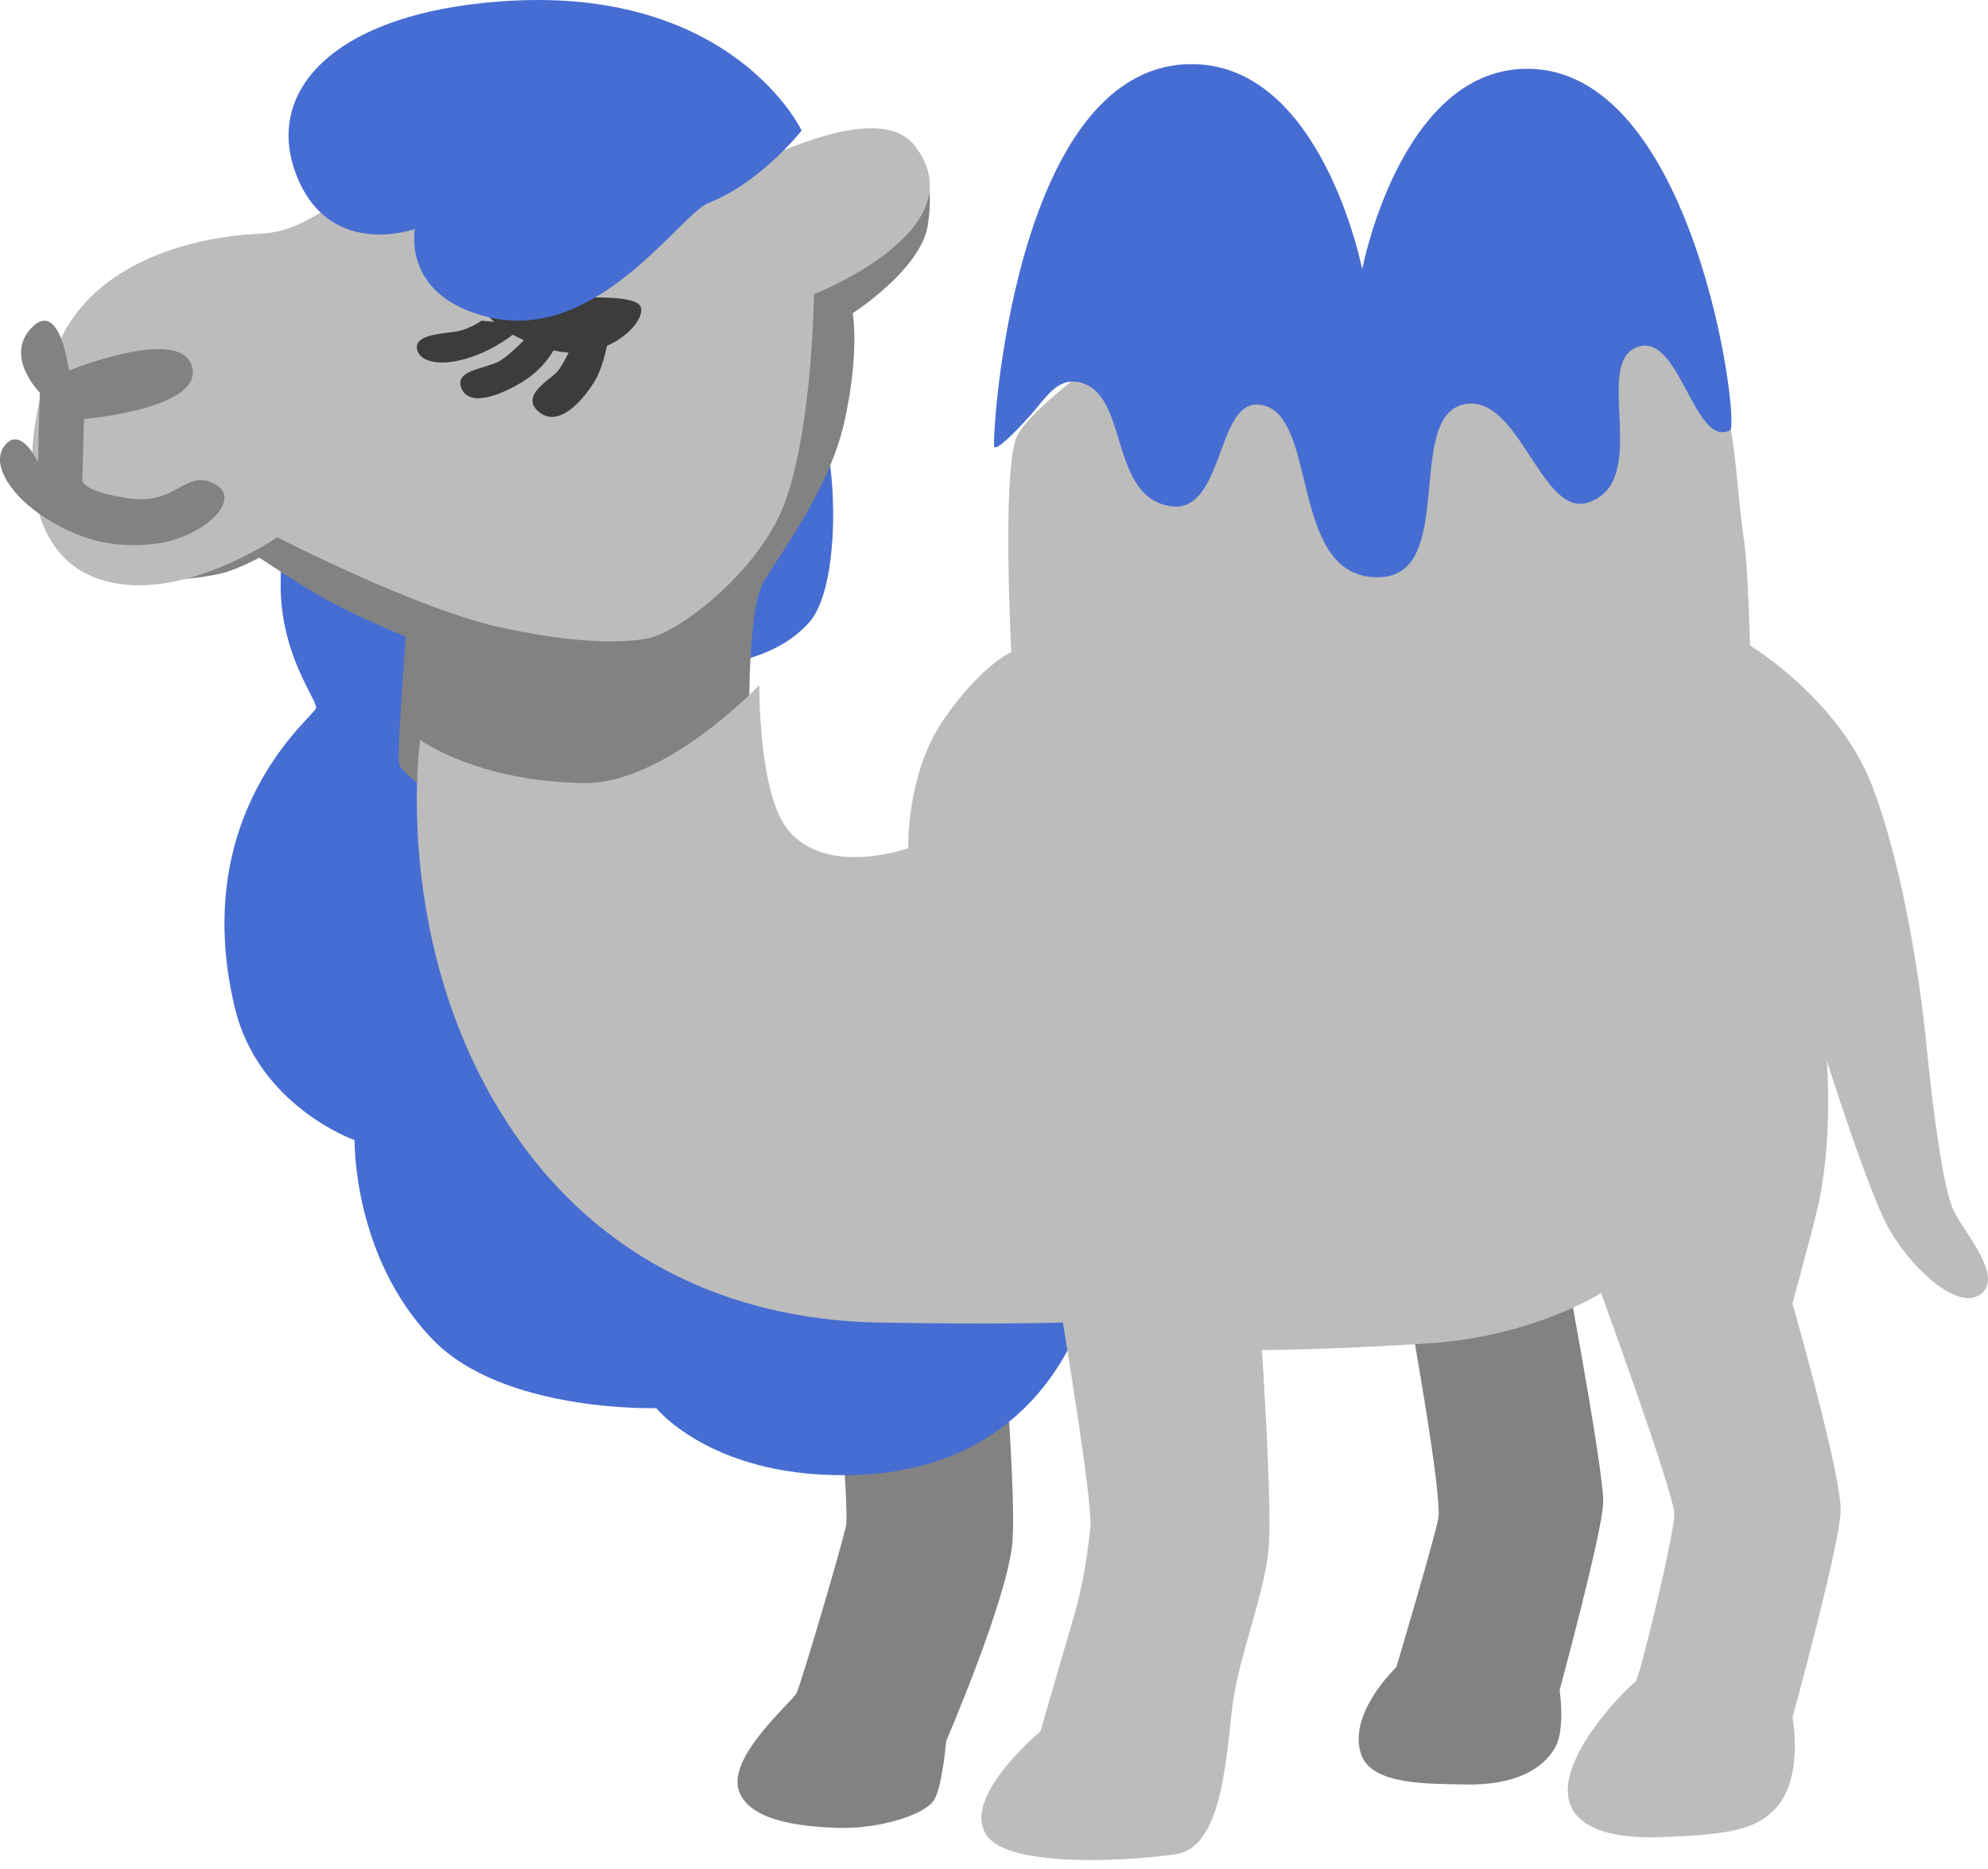
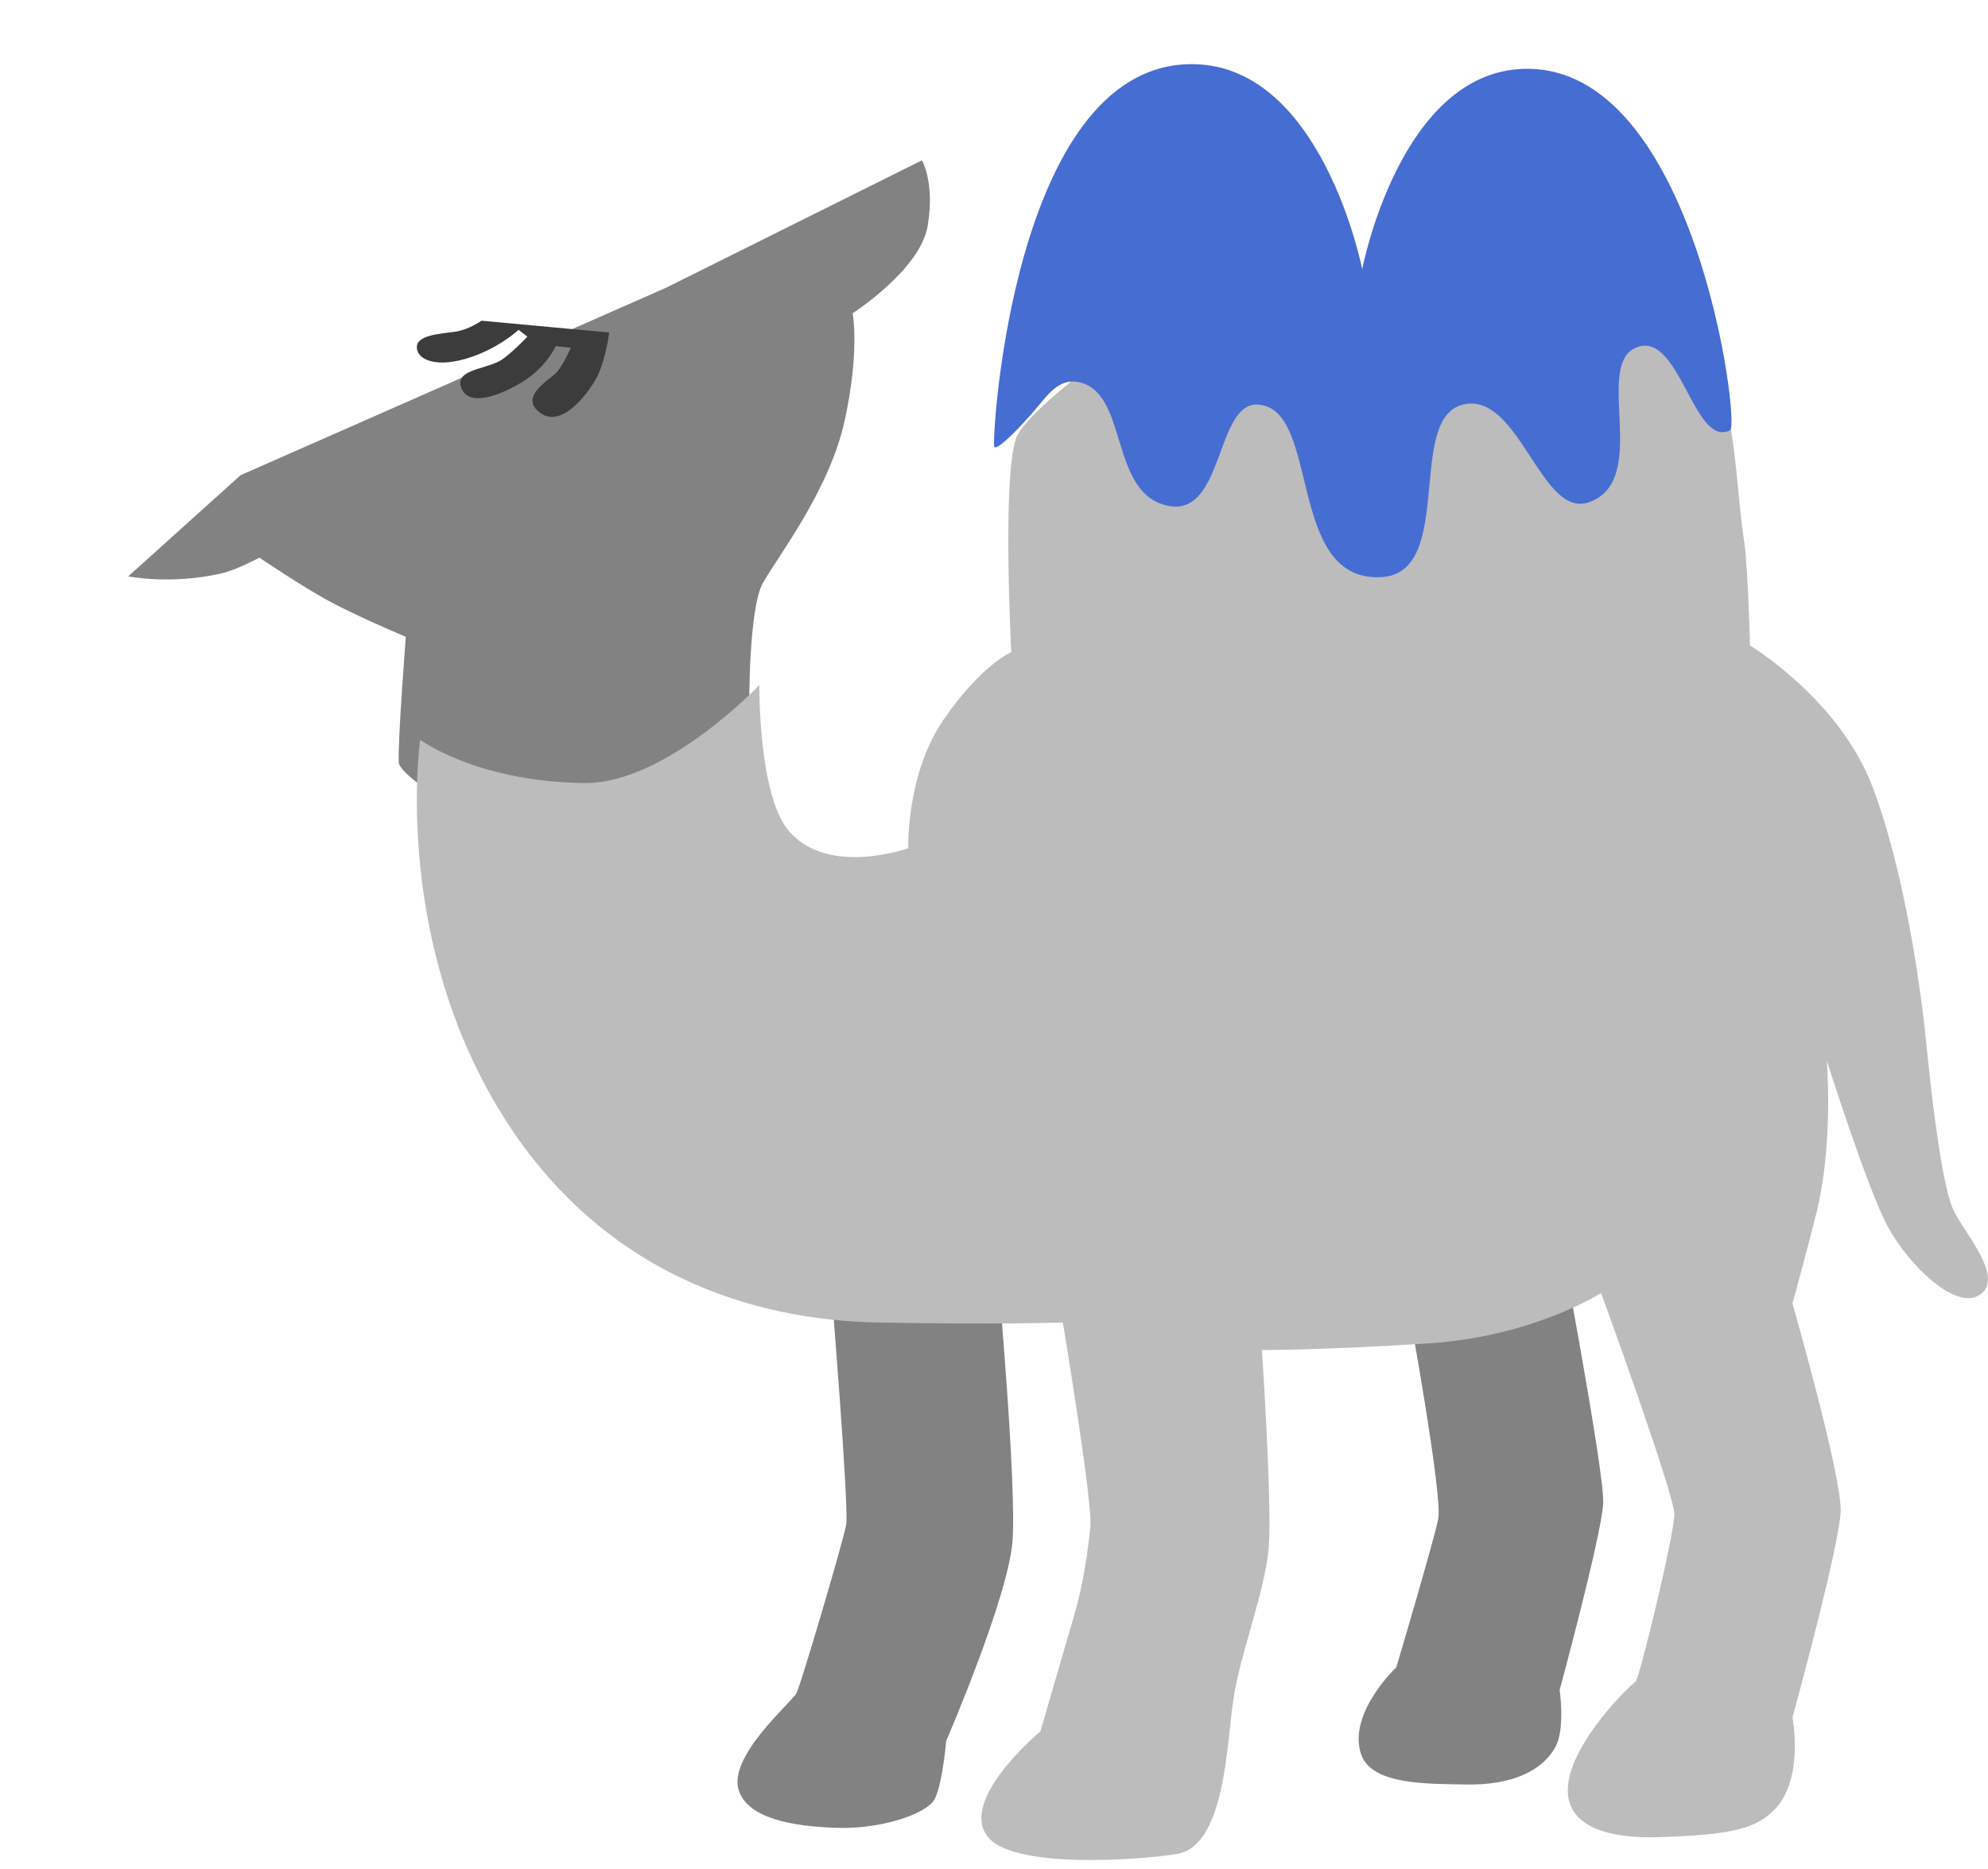
<svg xmlns="http://www.w3.org/2000/svg" width="200" height="188" viewBox="0 0 200 188" fill="none">
  <path d="M100.29 127.058L83.562 128.748C83.562 128.748 85.444 151.679 85.128 153.385C84.811 155.074 80.596 169.394 80.129 170.312C79.663 171.231 73.115 176.726 74.348 180.17C75.331 182.91 79.663 183.713 84.195 183.861C88.577 184.009 93.258 182.483 94.042 180.941C94.825 179.399 95.191 175.118 95.191 175.118C95.191 175.118 101.389 160.782 101.856 155.091C102.322 149.383 100.29 127.058 100.29 127.058ZM141.727 131.684C141.727 131.684 145.159 150.465 144.692 152.778C144.226 155.091 140.477 167.704 140.477 167.704C140.477 167.704 135.512 172.379 136.945 176.496C138.028 179.596 143.793 179.416 147.375 179.498C152.306 179.613 155.239 177.989 156.472 175.742C157.488 173.905 156.905 170.001 156.905 170.001C156.905 170.001 161.12 154.451 161.287 151.22C161.437 147.988 156.588 122.581 156.588 122.581L141.727 131.684Z" fill="#828282" />
-   <path d="M66.814 38.71C66.814 38.71 81.805 42.893 82.894 44.453C83.982 46.014 84.757 58.945 81.344 62.679C77.946 66.414 72.619 66.746 72.619 66.746L55.038 81.37L83.059 113.772L109.677 129.973C109.677 129.973 106.263 147.502 86.456 148.349C71.91 148.98 66.022 141.643 66.022 141.643C66.022 141.643 50.701 142.108 43.576 134.787C35.446 126.421 35.676 114.685 35.676 114.685C35.676 114.685 25.962 111.283 23.604 101.29C18.953 81.653 31.652 72.008 31.801 71.228C31.949 70.448 28.238 65.933 28.238 58.928C28.238 53.085 29.162 47.391 29.162 47.391L66.814 38.71Z" fill="#466DD1" />
  <path d="M24.205 47.798L12.903 57.972C12.903 57.972 17.127 58.853 22.296 57.673C23.766 57.34 26.098 56.093 26.098 56.093C26.098 56.093 30.744 59.252 33.7 60.781C36.657 62.311 40.829 64.056 40.829 64.056C40.829 64.056 40.002 74.596 40.12 76.691C40.238 78.785 55.578 87.097 55.578 87.097L66.88 84.171L75.378 71.005C75.378 71.005 75.31 61.23 76.746 58.654C78.166 56.077 83.403 49.411 84.957 42.395C86.511 35.38 85.785 31.507 85.785 31.507C85.785 31.507 92.627 27.118 93.337 22.679C94.046 18.241 92.745 16.129 92.745 16.129L66.999 28.947L24.205 47.798Z" fill="#828282" />
-   <path d="M54.654 13.881C54.654 13.881 35.61 19.505 33.153 20.874C30.695 22.243 29.068 23.4 26.029 23.514C22.991 23.628 10.023 24.769 5.806 34.761C1.589 44.752 2.369 55.249 9.426 58.053C17.495 61.264 27.889 54.043 27.889 54.043C27.889 54.043 41.919 61.264 50.321 63.106C58.739 64.948 63.222 64.573 65.048 64.247C68.319 63.676 76.638 57.303 79.079 50.245C81.769 42.438 81.885 29.594 81.885 29.594C81.885 29.594 98.538 23.107 92.046 14.68C87.065 8.193 66.692 21.558 66.692 21.558L54.654 13.881Z" fill="#BCBCBC" />
  <path d="M58.759 78.766C66.946 78.88 76.393 68.907 76.393 68.907C76.393 68.907 76.278 79.808 79.275 83.475C83.188 88.266 91.374 85.316 91.374 85.316C91.374 85.316 91.145 77.853 94.944 72.362C98.742 66.854 101.739 65.599 101.739 65.599C101.739 65.599 100.822 48.277 102.197 44.155C103.573 40.032 123.744 26.947 123.744 26.947L142.868 35.323L158.881 25.806C158.881 25.806 172.258 34.752 173.519 40.146C174.78 45.54 174.665 48.864 175.484 54.6C175.86 57.24 176.057 64.931 176.057 64.931C176.057 64.931 185.046 70.325 188.386 79.157C191.726 87.989 193.314 100.063 193.805 105.082C194.379 110.932 195.426 119.536 196.573 121.834C197.719 124.132 201.648 128.482 199.225 130.21C196.802 131.937 191.972 127.228 189.892 123.333C187.813 119.439 183.785 106.696 183.785 106.696C183.785 106.696 184.473 114.957 182.754 121.948C182.017 124.946 180.33 131.122 180.33 131.122C180.33 131.122 185.291 148.444 185.177 151.996C185.062 155.549 180.33 172.756 180.33 172.756C180.33 172.756 181.476 178.721 178.709 181.817C176.777 183.968 174.207 184.571 166.839 184.799C162.107 184.945 157.473 183.886 157.735 179.747C158.03 175.217 164.186 169.302 164.53 169.188C164.874 169.074 168.443 154.392 168.443 152.322C168.443 150.253 161.075 130.063 161.075 130.063C161.075 130.063 154.28 134.414 143.9 135.115C133.519 135.799 126.954 135.799 126.954 135.799C126.954 135.799 127.985 151.279 127.641 155.646C127.297 159.997 124.76 166.32 124.072 171.013C123.384 175.722 123.22 185.695 118.374 186.493C114.919 187.064 102.246 188.041 99.479 184.88C96.221 181.165 104.67 174.158 104.67 174.158C104.67 174.158 107.027 166.01 108.075 162.458C109.025 159.183 109.451 155.972 109.696 153.561C109.942 151.149 106.929 133.029 106.929 133.029C106.929 133.029 100.363 133.257 88.263 133.029C76.164 132.801 60.02 128.433 49.77 110.884C39.52 93.334 42.271 74.415 42.271 74.415C42.271 74.415 47.92 78.619 58.759 78.766Z" fill="#BCBCBC" />
-   <path d="M8.281 48.225L8.452 42.148C8.452 42.148 21.071 41.079 19.214 36.59C17.679 32.912 6.936 37.271 6.936 37.271C6.936 37.271 6.045 30.044 3.203 32.944C0.361 35.829 3.999 39.491 3.999 39.491L3.829 46.491C3.829 46.491 2.142 42.845 0.532 44.741C-1.079 46.637 1.157 49.991 4.719 52.194C7.789 54.106 11.123 55.241 15.576 54.706C20.313 54.139 24.538 50.299 21.62 48.694C18.702 47.09 17.793 50.817 12.999 50.137C7.94 49.407 8.281 48.225 8.281 48.225Z" fill="#828282" />
-   <path d="M64.309 30.646C65.531 31.893 61.207 36.825 55.27 35.135C49.96 33.625 47.846 30.979 48.504 29.607C49.161 28.235 56.007 29.732 57.479 29.87C58.936 29.995 63.353 29.676 64.309 30.646Z" fill="#3C3C3C" />
  <path d="M48.431 32.258C48.431 32.258 47.221 33.16 45.758 33.371C44.294 33.581 41.748 33.687 41.947 35.07C42.145 36.454 44.547 37.085 48.105 35.657C50.616 34.649 52.169 33.175 52.169 33.175L53.054 33.867C53.054 33.867 51.05 36.002 50.002 36.454C48.286 37.191 45.685 37.326 46.444 39.101C47.329 41.161 51.013 39.416 52.801 38.258C55.041 36.8 55.908 34.815 55.908 34.815L57.425 34.98C57.425 34.98 56.721 36.619 56.035 37.416C55.33 38.213 52.097 39.898 54.373 41.552C56.414 43.011 58.888 39.958 59.9 38.213C60.911 36.469 61.29 33.446 61.29 33.446L48.431 32.258Z" fill="#3C3C3C" />
-   <path d="M80.645 13.131C80.578 12.956 73.703 -1.182 51.322 0.08C33.223 1.118 26.064 9.537 30.145 18.371C33.658 25.959 41.737 23.036 41.737 23.036C41.737 23.036 40.349 30.001 49.516 31.982C60.238 34.282 68.468 21.502 71.278 20.416C76.53 18.371 80.645 13.131 80.645 13.131Z" fill="#466DD1" />
  <path d="M119.476 6.459C101.909 7.042 99.782 43.978 100.016 44.91C100.15 45.427 101.992 43.661 103.784 41.629C105.241 39.979 106.397 37.93 108.624 38.463C113.581 39.629 111.555 49.742 117.584 50.892C123.127 51.941 122.306 40.462 126.543 40.696C132.907 41.045 129.374 58.522 138.919 58.055C146.472 57.689 141.398 42.112 147.176 40.696C152.819 39.329 155.013 52.124 159.786 50.542C166.15 48.426 160.255 36.697 164.626 34.948C168.98 33.182 170.404 45.144 174.055 43.278C175.093 42.745 170.521 6.442 153.305 6.925C140.812 7.275 137.044 27.084 137.044 27.084C137.044 27.084 132.924 6.009 119.476 6.459Z" fill="#466DD1" />
</svg>